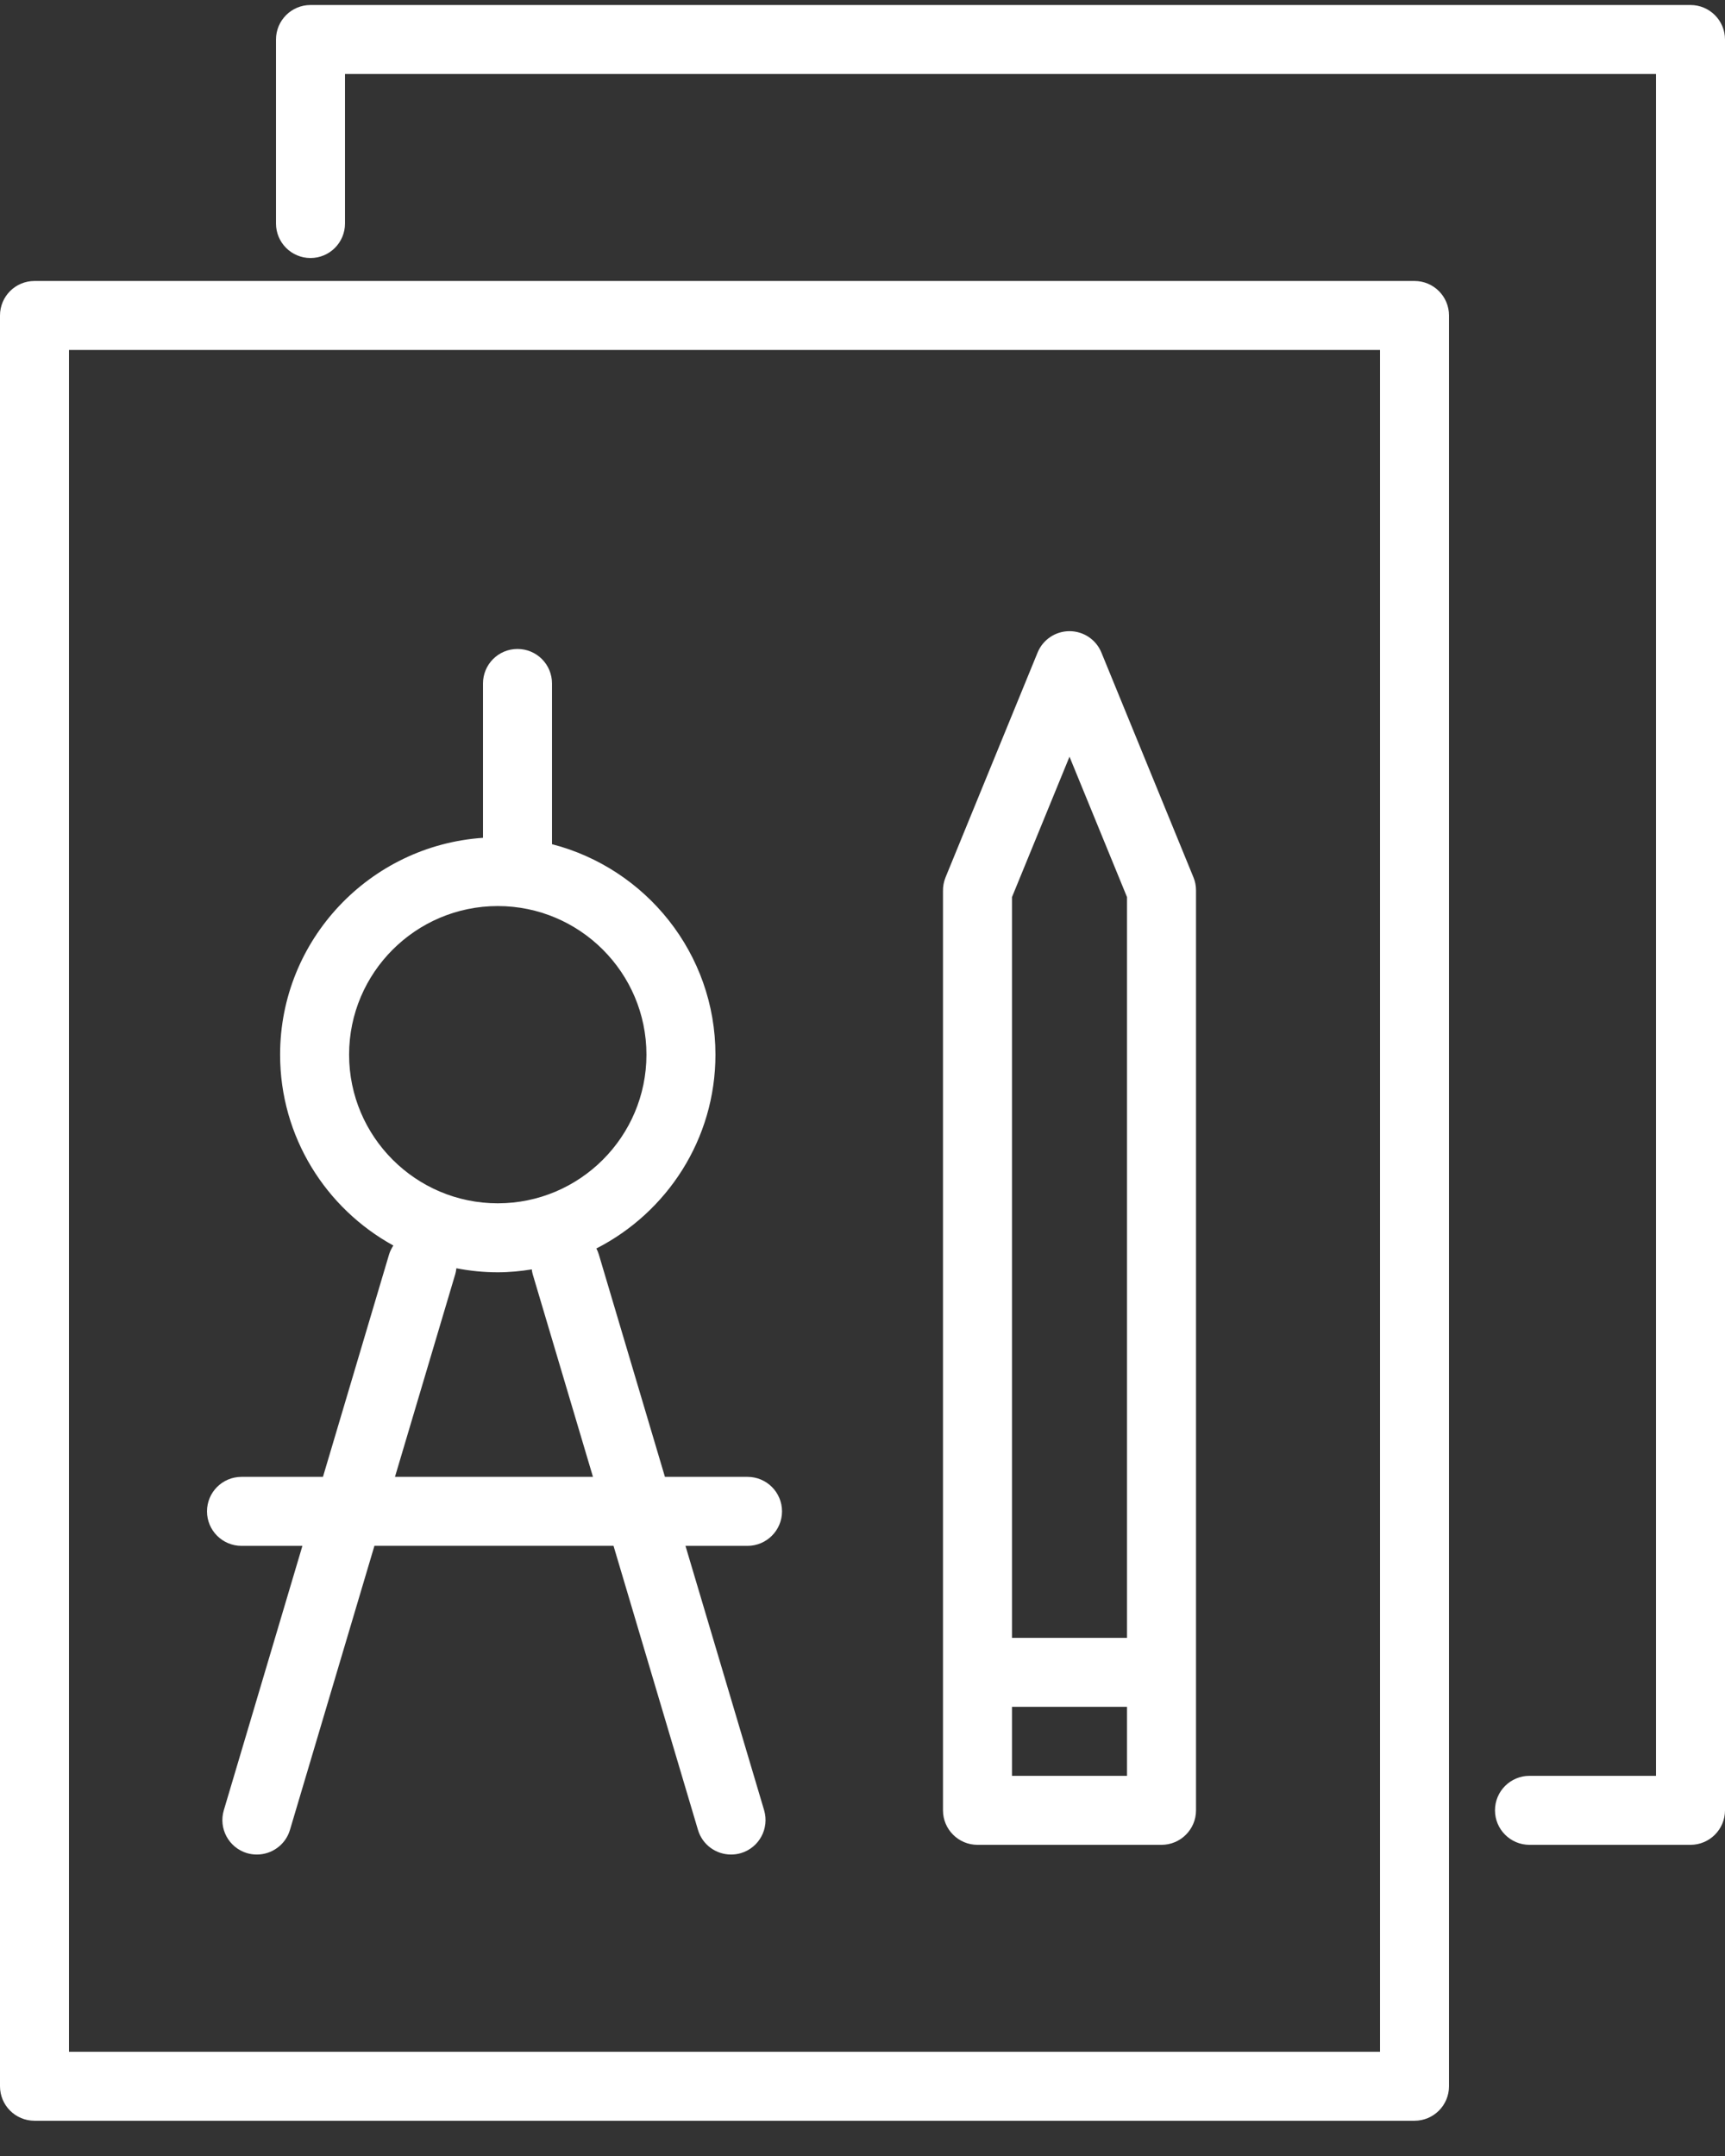
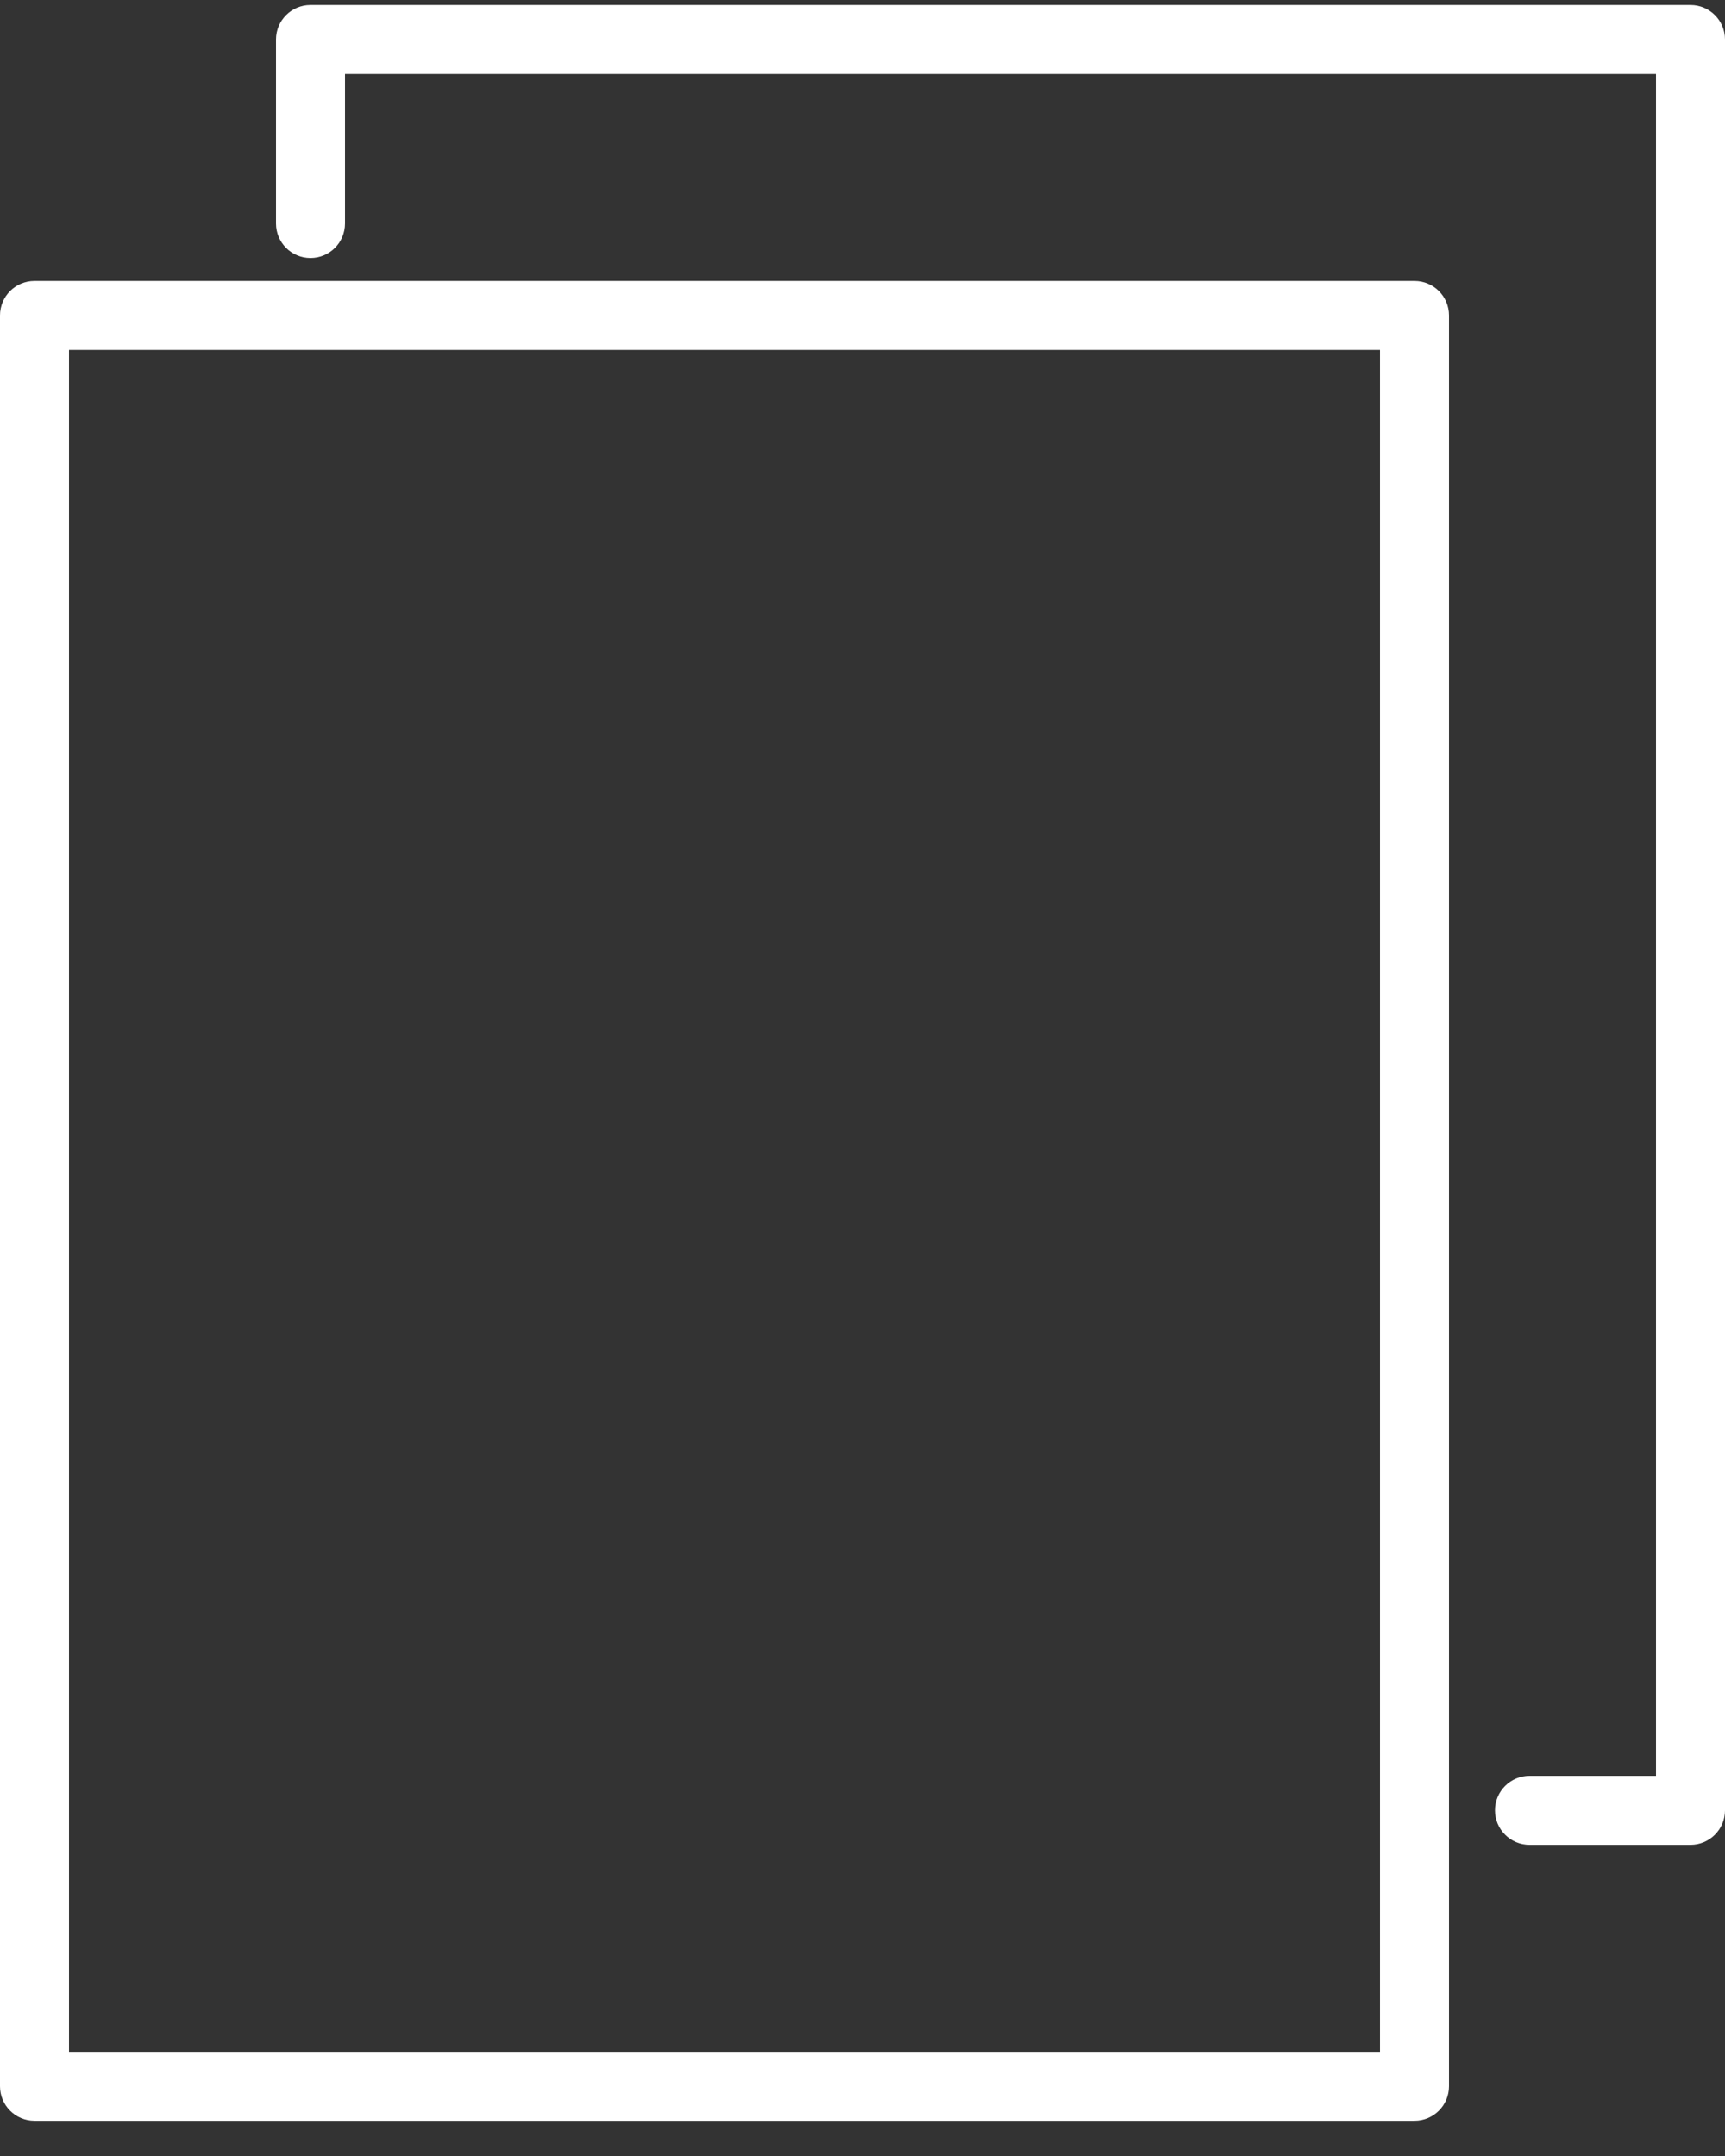
<svg xmlns="http://www.w3.org/2000/svg" width="32" height="40" viewBox="0 0 32 40" fill="none">
  <rect x="0" y="0" width="32" height="40" fill="#333333" stroke="none" />
-   <path d="M4.48 28.68H5.61L4.152 33.585C4.051 33.924 4.244 34.28 4.582 34.381C4.644 34.399 4.705 34.407 4.765 34.407C5.041 34.407 5.296 34.228 5.379 33.95L6.946 28.679H11.381L12.948 33.95C13.03 34.228 13.285 34.407 13.561 34.407C13.622 34.407 13.683 34.399 13.744 34.381C14.083 34.28 14.275 33.924 14.175 33.585L12.716 28.68H13.867C14.22 28.68 14.507 28.393 14.507 28.04C14.507 27.686 14.22 27.4 13.867 27.4H12.335L11.108 23.272C11.096 23.233 11.081 23.197 11.063 23.163C12.372 22.494 13.272 21.136 13.272 19.567C13.272 17.689 11.98 16.111 10.24 15.662V12.68C10.24 12.326 9.954 12.04 9.6 12.04C9.246 12.04 8.96 12.326 8.96 12.68V15.544C6.862 15.686 5.196 17.434 5.196 19.567C5.196 21.092 6.046 22.421 7.297 23.108C7.265 23.158 7.236 23.212 7.218 23.272L5.991 27.4H4.48C4.126 27.4 3.84 27.686 3.84 28.04C3.84 28.393 4.126 28.68 4.48 28.68ZM6.476 19.567C6.476 18.047 7.713 16.81 9.234 16.81C10.755 16.81 11.992 18.047 11.992 19.567C11.992 21.088 10.755 22.325 9.234 22.325C7.713 22.325 6.476 21.088 6.476 19.567ZM8.446 23.637C8.456 23.602 8.462 23.566 8.466 23.53C8.715 23.578 8.971 23.605 9.234 23.605C9.449 23.605 9.659 23.584 9.865 23.551C9.869 23.58 9.872 23.608 9.881 23.637L11 27.4H7.327L8.446 23.637Z" fill="white" />
-   <path d="M18.133 34.227H21.547C21.9 34.227 22.187 33.94 22.187 33.587V16.518C22.187 16.435 22.171 16.352 22.139 16.276L20.432 12.107C20.334 11.867 20.1 11.71 19.84 11.71C19.58 11.71 19.346 11.867 19.248 12.107L17.541 16.276C17.507 16.36 17.491 16.447 17.493 16.532V33.587C17.493 33.94 17.78 34.227 18.133 34.227ZM18.773 32.947V31.667H20.907V32.947H18.773ZM19.84 14.039L20.907 16.644V30.387H18.773V16.644L19.84 14.039Z" fill="white" />
  <path d="M26.24 5.213H0.64C0.286 5.213 0 5.499 0 5.853V38.706C0 39.06 0.286 39.346 0.64 39.346H26.24C26.593 39.346 26.88 39.06 26.88 38.706V5.853C26.88 5.499 26.593 5.213 26.24 5.213ZM25.6 38.066H1.28V6.493H25.6V38.066Z" fill="white" />
  <path d="M31.36 0.093H5.76C5.406 0.093 5.12 0.38 5.12 0.733V4.147C5.12 4.5 5.406 4.787 5.76 4.787C6.114 4.787 6.4 4.5 6.4 4.147V1.373H30.72V32.947H28.373C28.02 32.947 27.733 33.233 27.733 33.587C27.733 33.94 28.02 34.227 28.373 34.227H31.36C31.713 34.227 32 33.94 32 33.587V0.733C32 0.38 31.713 0.093 31.36 0.093Z" fill="white" />
</svg>